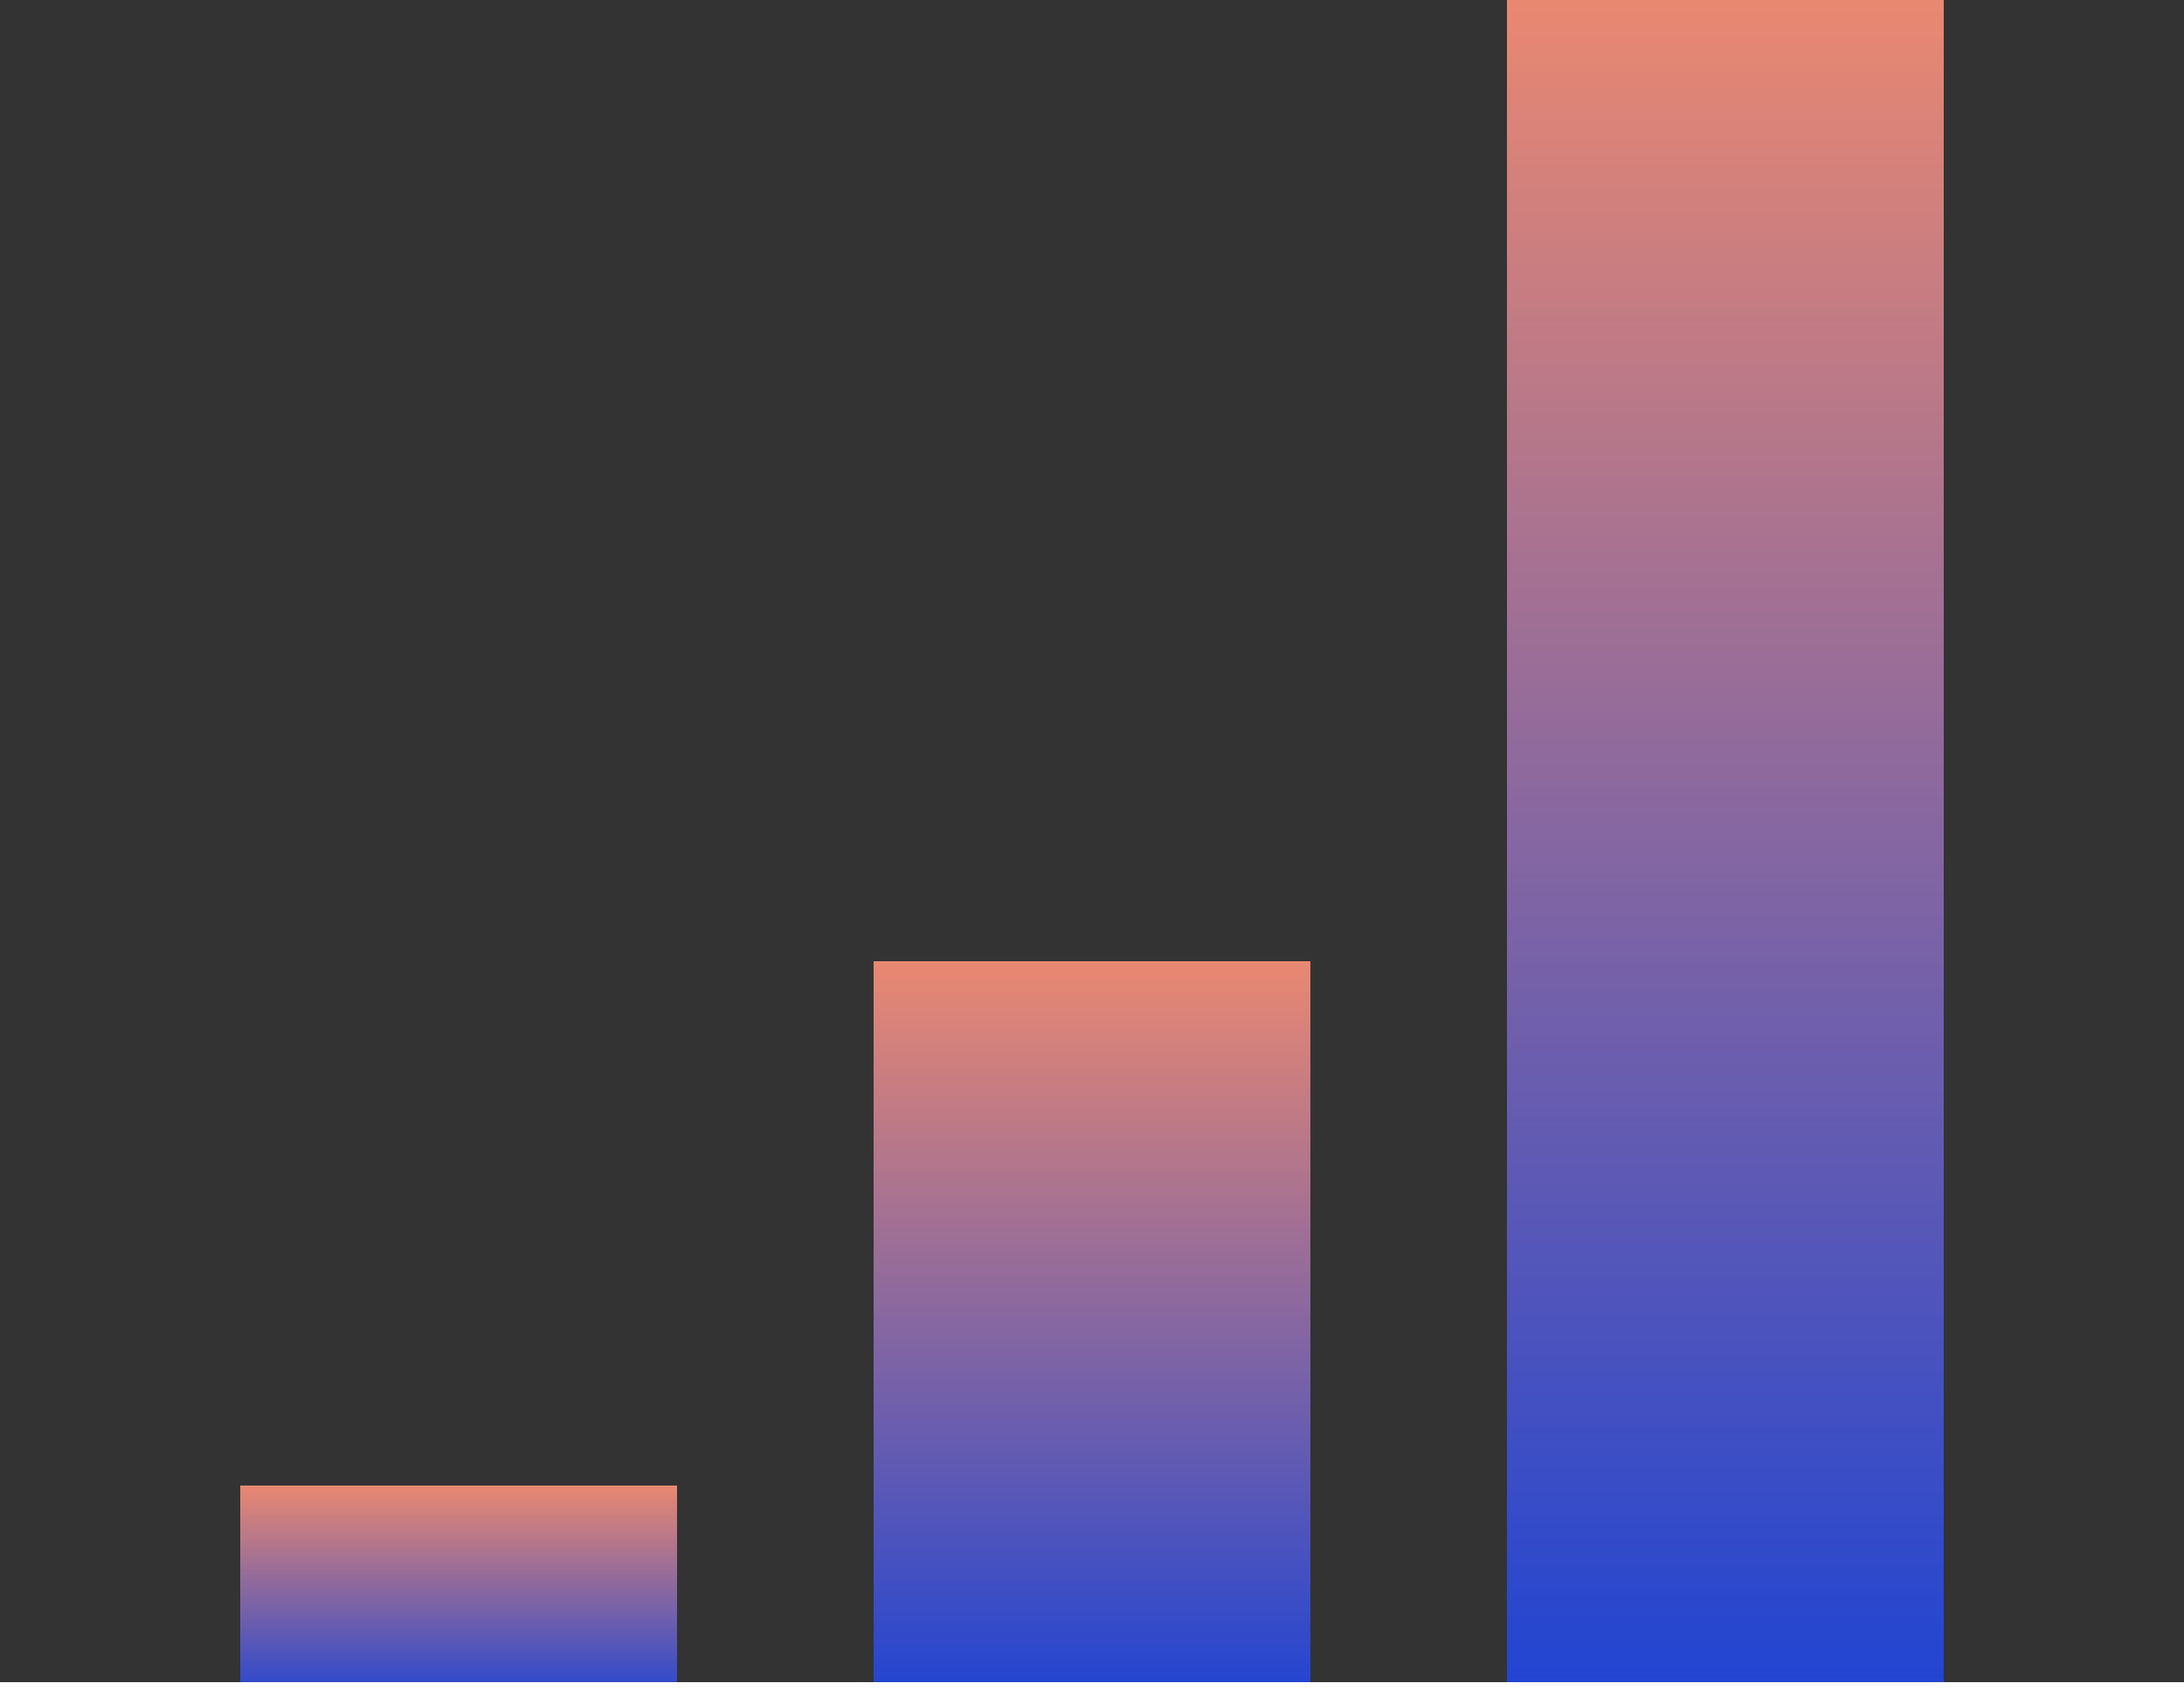
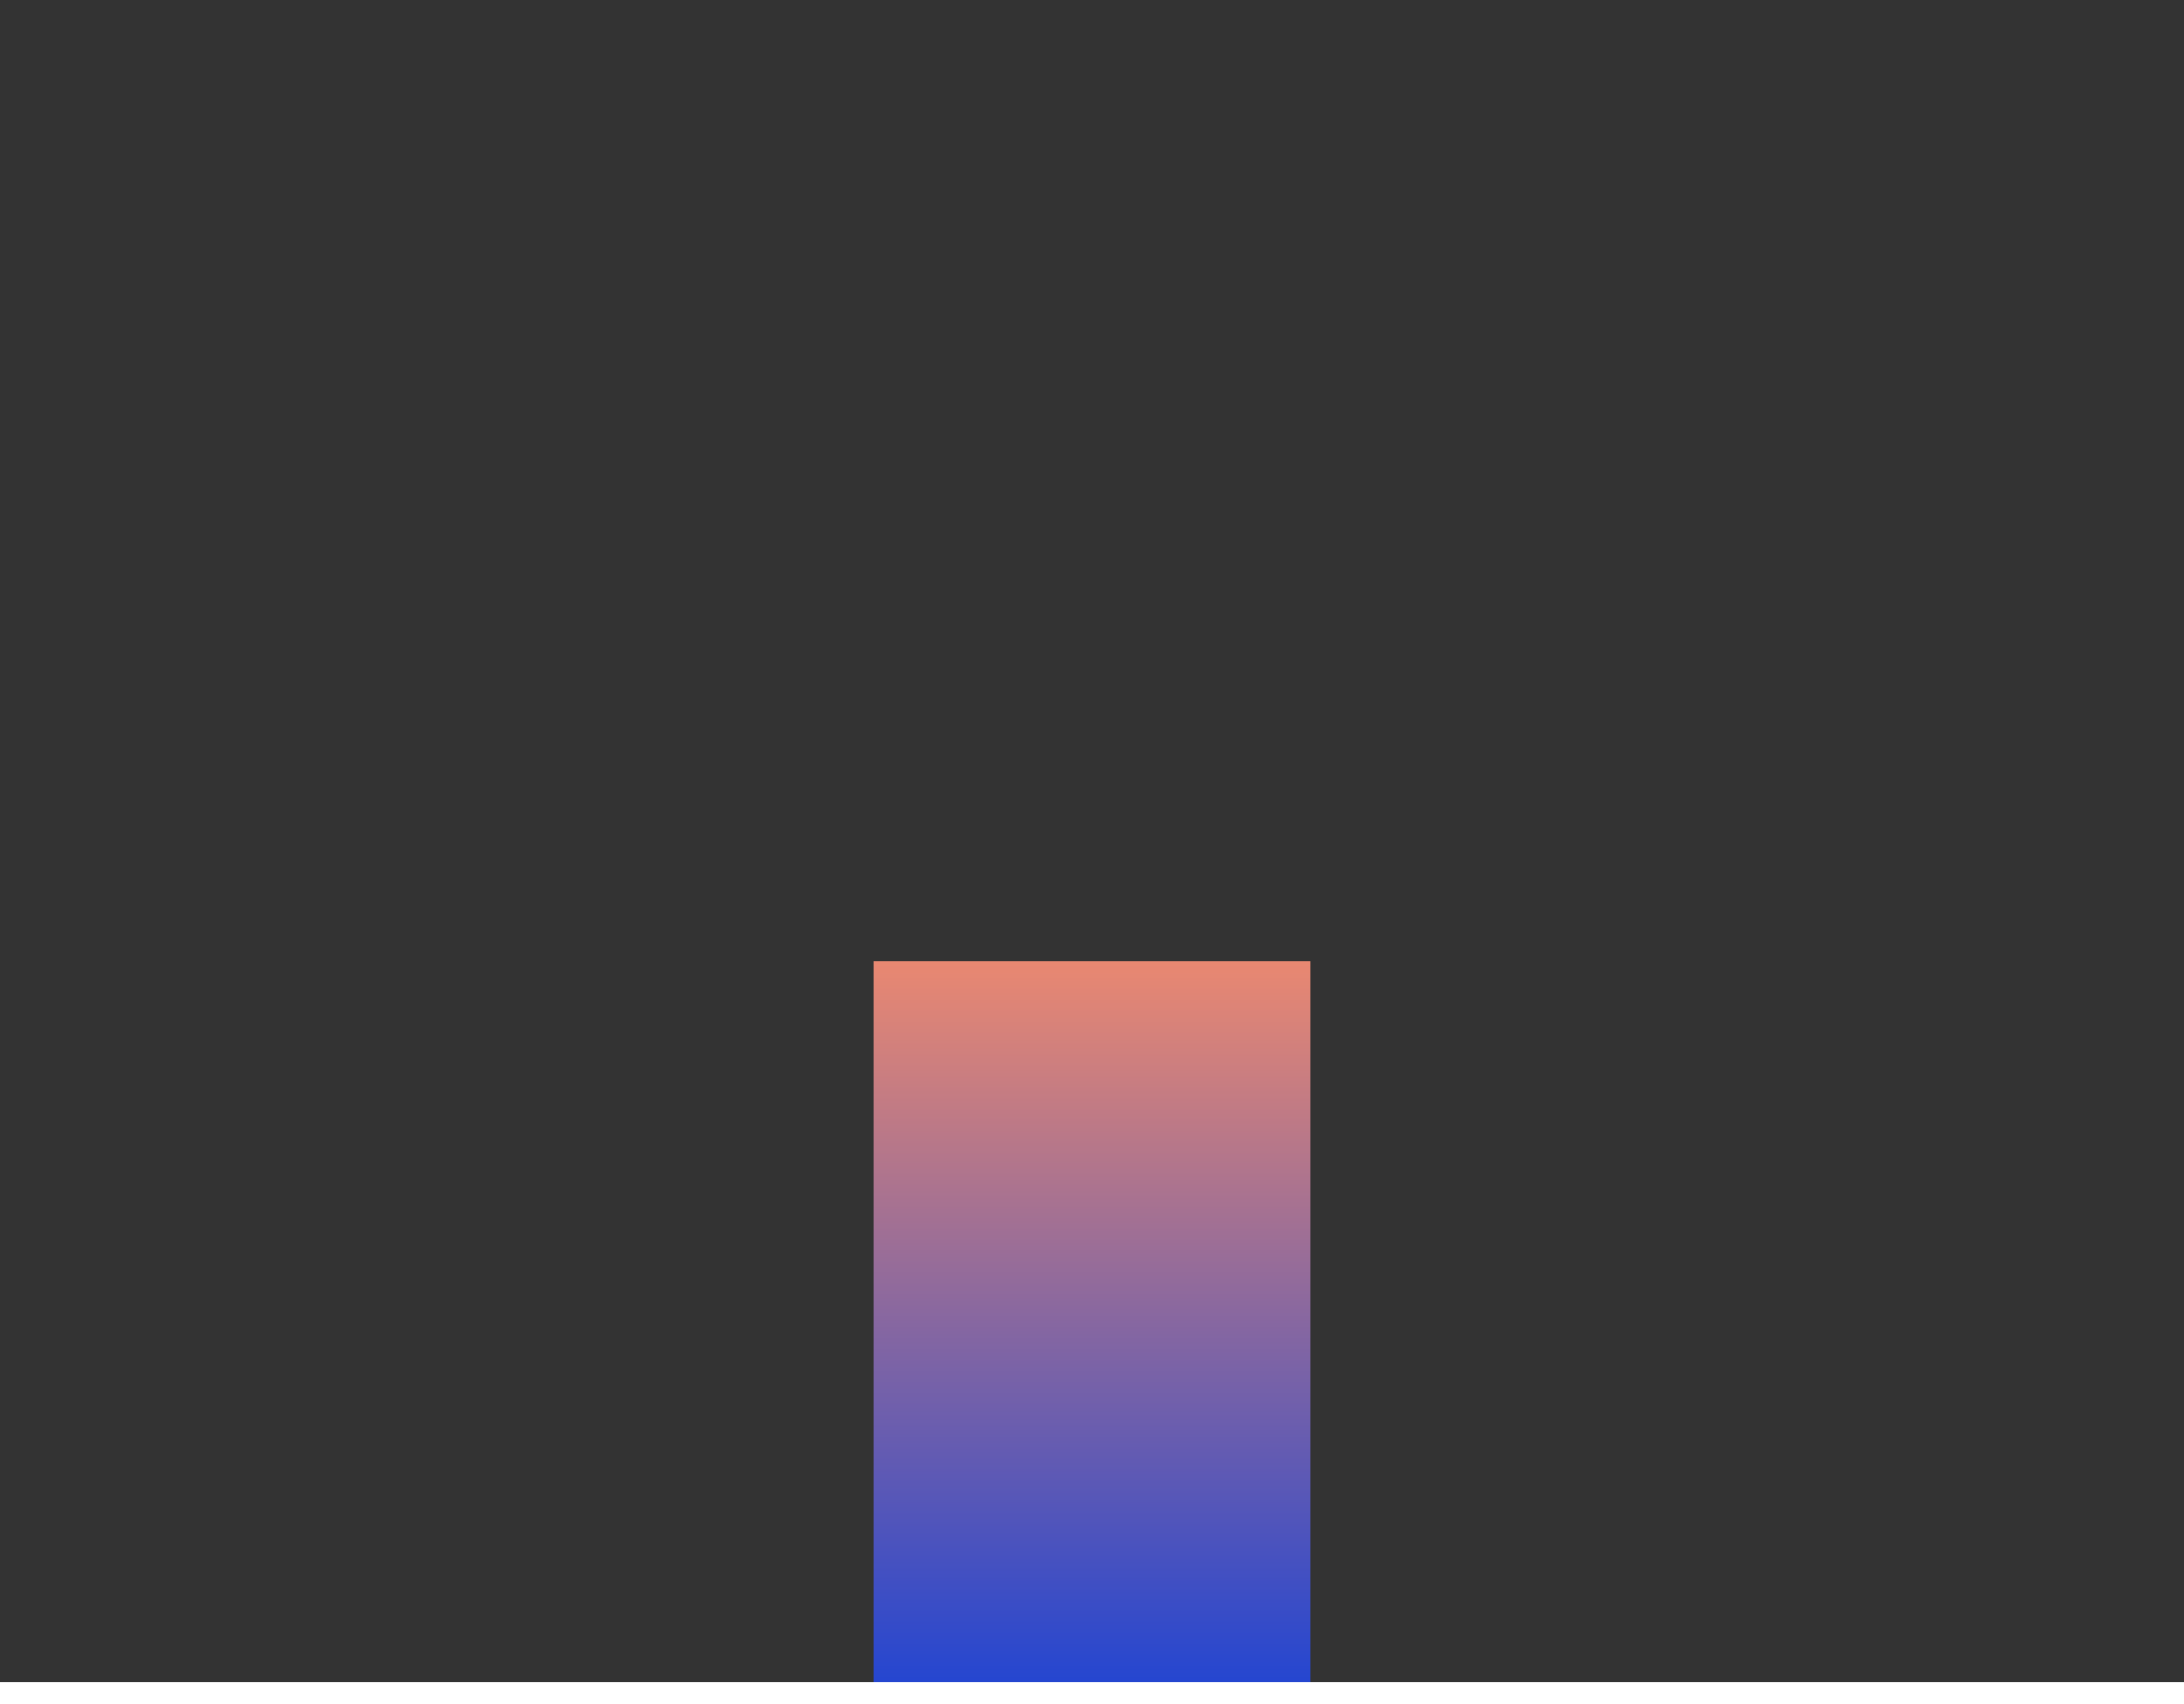
<svg xmlns="http://www.w3.org/2000/svg" fill="none" viewBox="0 0 100 78" height="78" width="100">
  <rect x="0" y="0" width="100" height="78" fill="#333333" stroke="none" />
  <g clip-path="url(#clip0_153_529)">
-     <rect fill="url(#paint0_linear_153_529)" height="10" width="20" y="68" x="11" />
    <rect fill="url(#paint1_linear_153_529)" height="34" width="20" y="44" x="40" />
-     <rect fill="url(#paint2_linear_153_529)" height="78" width="20" x="69" />
    <line stroke="white" y2="77.5" x2="100" y1="77.5" x1="-4.37114e-08" />
  </g>
  <defs>
    <linearGradient gradientUnits="userSpaceOnUse" y2="78" x2="21" y1="68" x1="21" id="paint0_linear_153_529">
      <stop stop-color="#E98871" />
      <stop stop-color="#1F44D3" offset="1" />
    </linearGradient>
    <linearGradient gradientUnits="userSpaceOnUse" y2="78" x2="50" y1="44" x1="50" id="paint1_linear_153_529">
      <stop stop-color="#E98871" />
      <stop stop-color="#1F44D3" offset="1" />
    </linearGradient>
    <linearGradient gradientUnits="userSpaceOnUse" y2="78" x2="79" y1="0" x1="79" id="paint2_linear_153_529">
      <stop stop-color="#E98871" />
      <stop stop-color="#1F44D3" offset="1" />
    </linearGradient>
    <clipPath id="clip0_153_529">
      <rect fill="white" height="78" width="100" />
    </clipPath>
  </defs>
</svg>